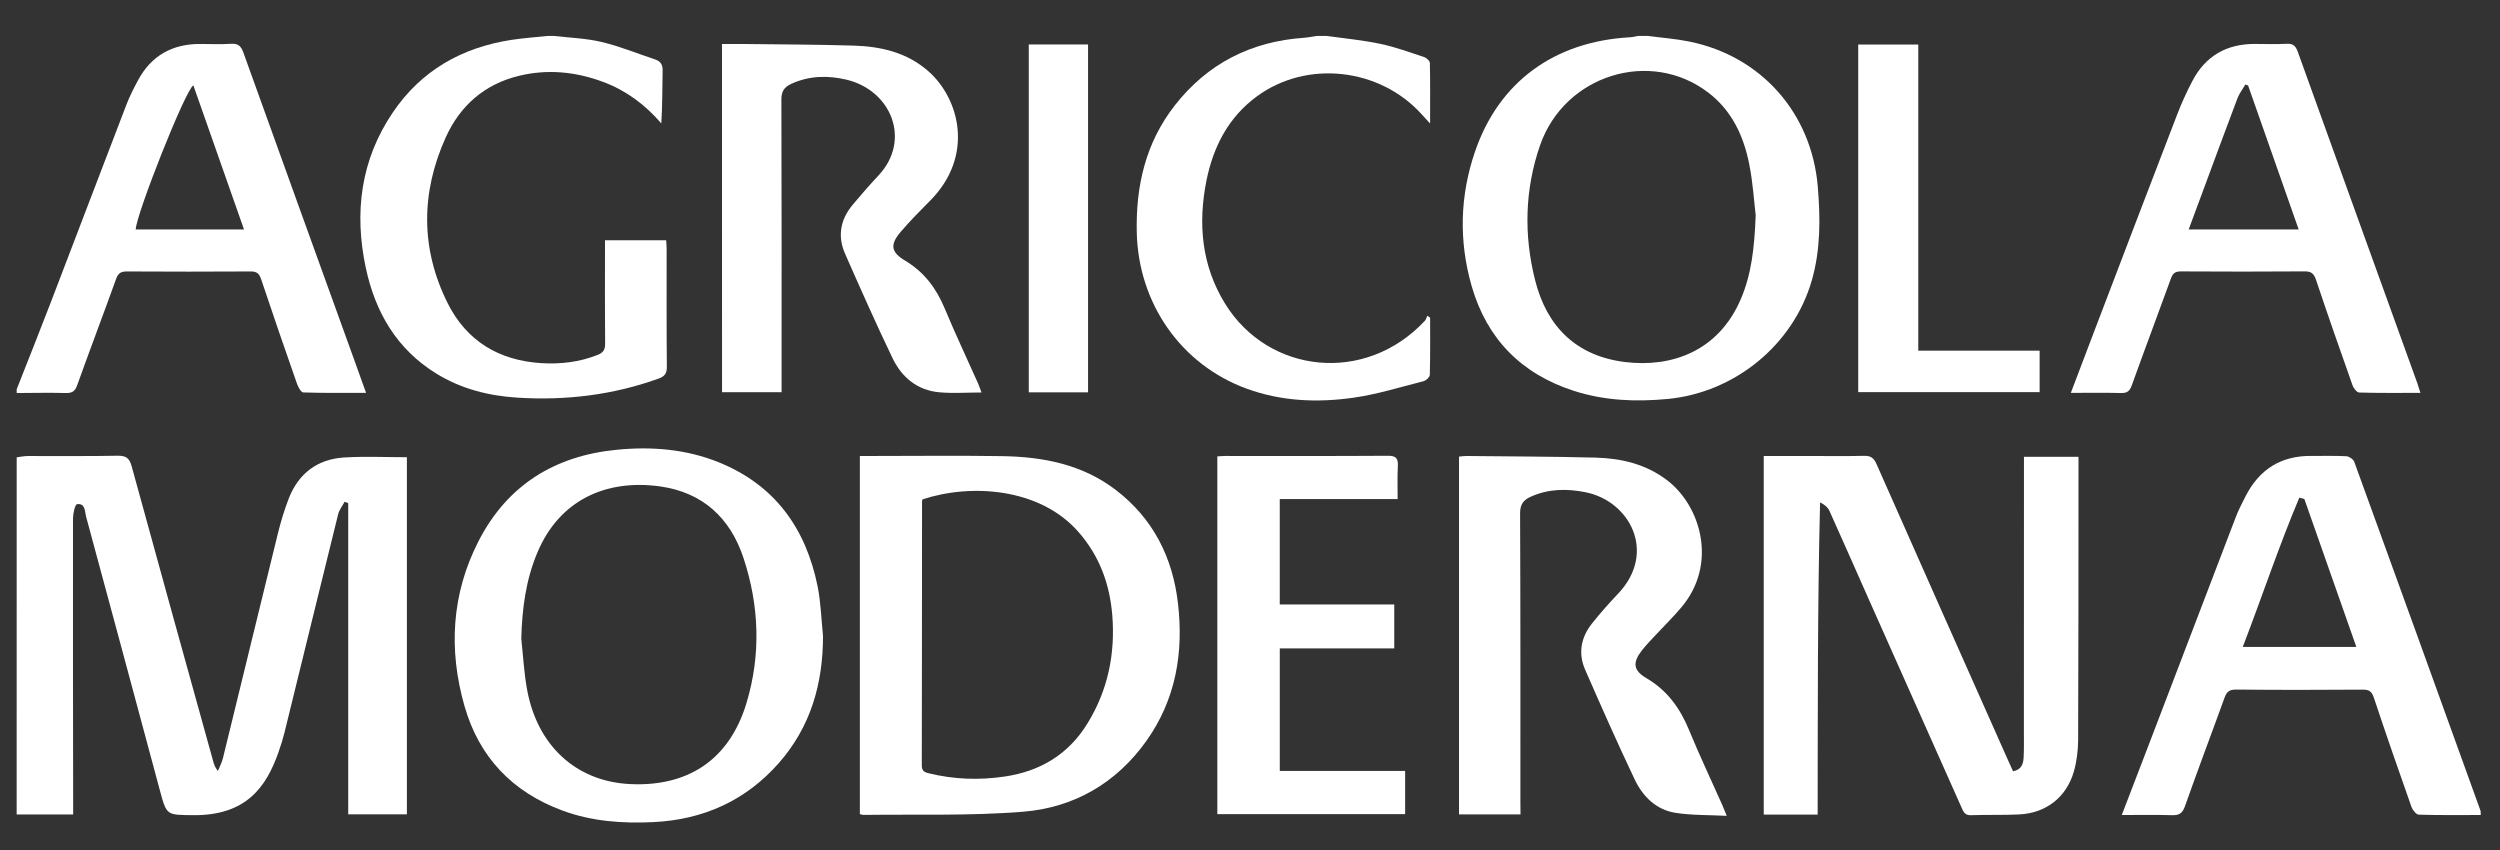
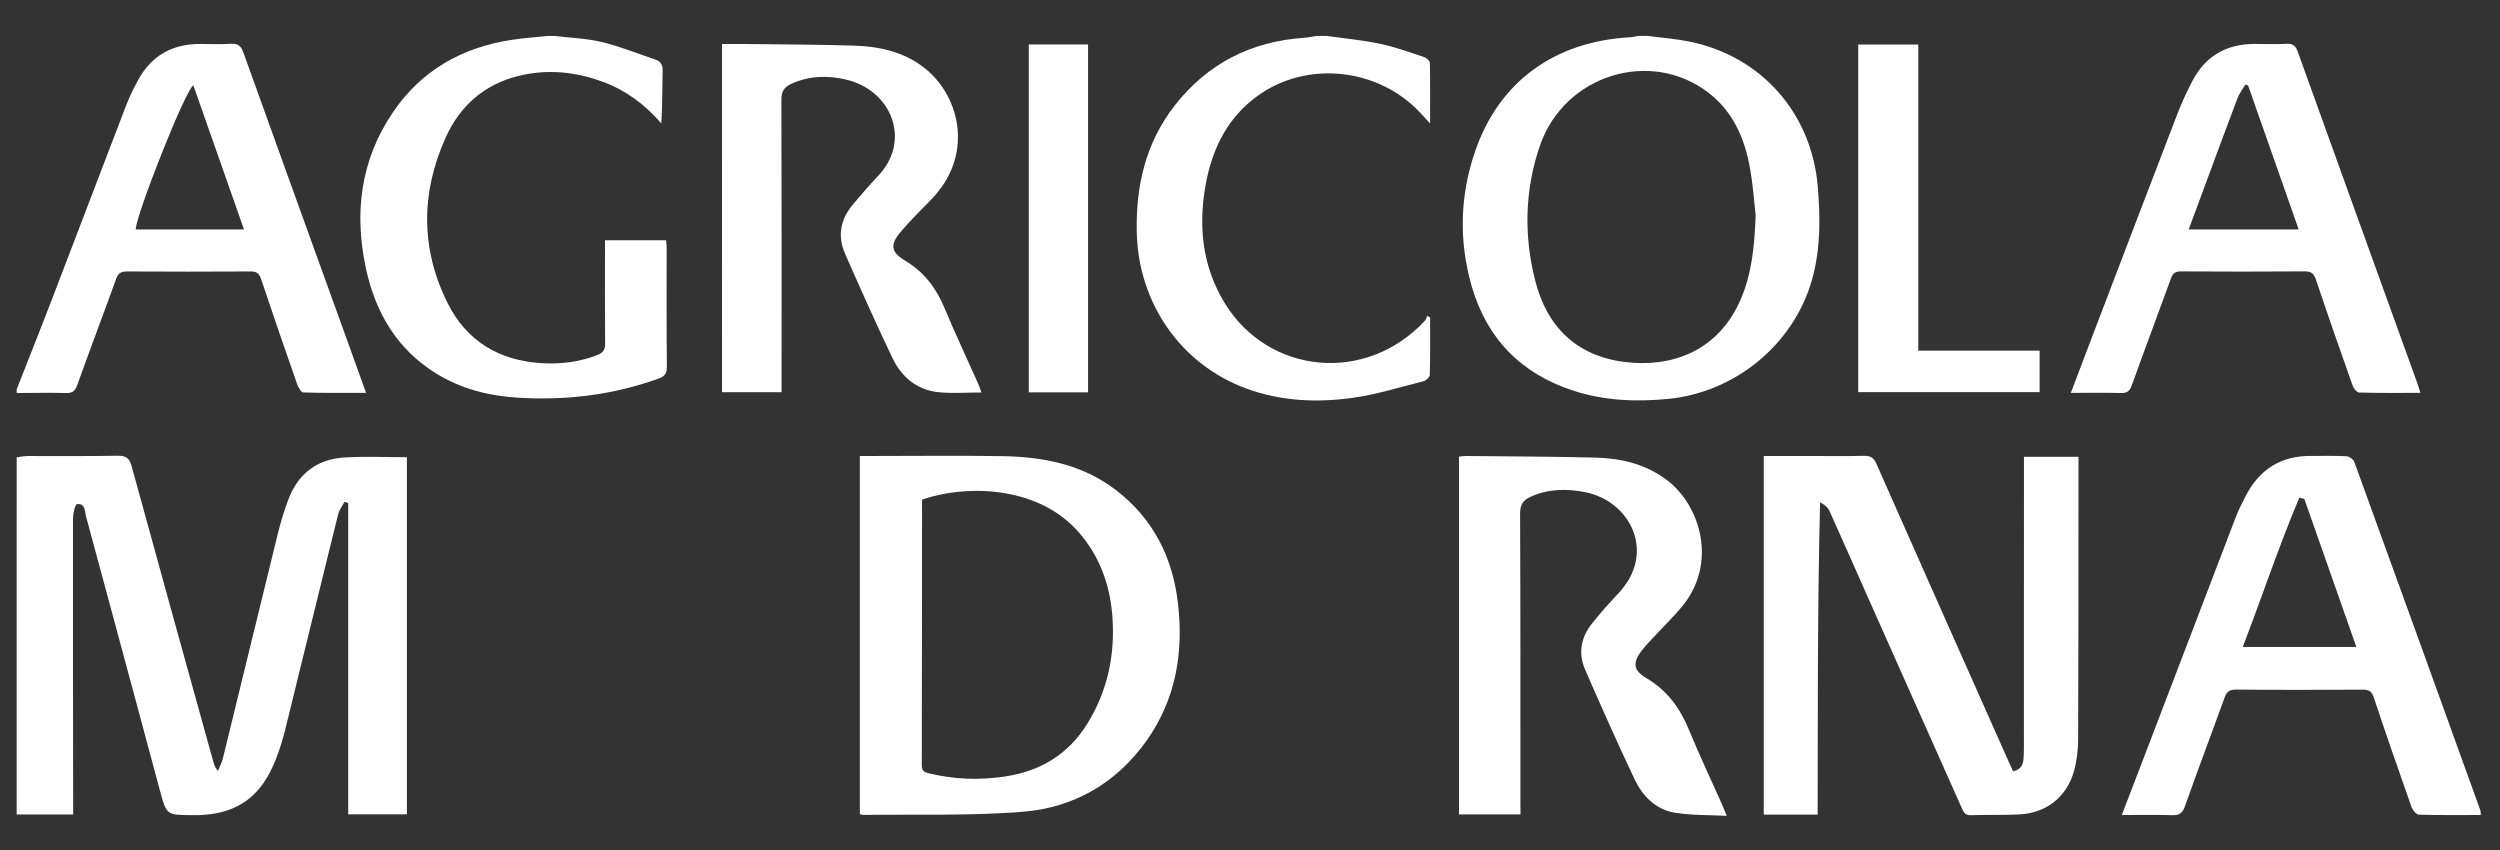
<svg xmlns="http://www.w3.org/2000/svg" version="1.1" id="Layer_1" x="0px" y="0px" width="115.667px" height="39.333px" viewBox="4.167 -8.75 115.667 39.333" enable-background="new 4.167 -8.75 115.667 39.333" xml:space="preserve" fill="#fff">
  <rect x="4.167" y="-8.75" width="115.667" height="39.333" fill="#333333" stroke="none" />
  <g id="_x38_SBgzC.tif">
    <g>
      <path d="M4.939,12.409c0.171-0.023,0.342-0.06,0.513-0.06c1.384-0.005,2.768,0.014,4.15-0.014    c0.392-0.007,0.551,0.106,0.656,0.485c1.245,4.551,2.509,9.098,3.771,13.645c0.038,0.141,0.079,0.279,0.22,0.456    c0.078-0.197,0.183-0.388,0.232-0.589c0.849-3.457,1.685-6.917,2.536-10.372c0.138-0.562,0.306-1.123,0.516-1.661    c0.452-1.148,1.322-1.804,2.55-1.882c0.955-0.06,1.916-0.013,2.91-0.013c0,5.484,0,10.993,0,16.523c-0.893,0-1.775,0-2.715,0    c0-4.806,0-9.601,0-14.398c-0.056-0.021-0.111-0.041-0.167-0.064c-0.102,0.192-0.247,0.371-0.298,0.575    c-0.831,3.355-1.648,6.712-2.475,10.069c-0.08,0.324-0.179,0.645-0.291,0.958c-0.562,1.59-1.488,2.925-3.953,2.898    c-1.215-0.016-1.215,0.026-1.529-1.144c-1.135-4.219-2.268-8.441-3.413-12.661c-0.064-0.237-0.031-0.638-0.42-0.583    c-0.096,0.015-0.188,0.438-0.188,0.675c-0.005,4.444,0.002,8.888,0.008,13.329c0,0.102,0,0.202,0,0.353c-0.883,0-1.749,0-2.614,0    C4.939,23.426,4.939,17.917,4.939,12.409z" />
      <path d="M80.399-7.089c0.643,0.086,1.293,0.132,1.93,0.262c3.342,0.68,5.657,3.324,5.941,6.711    c0.122,1.462,0.133,2.904-0.273,4.328c-0.854,2.987-3.56,5.196-6.659,5.495c-1.485,0.143-2.94,0.082-4.359-0.376    c-2.419-0.78-4.02-2.402-4.724-4.848c-0.597-2.082-0.545-4.174,0.158-6.224c1.105-3.223,3.67-5.093,7.174-5.285    c0.126-0.007,0.251-0.041,0.375-0.063C80.107-7.089,80.252-7.089,80.399-7.089z M85.397,1.21    c-0.073-0.606-0.125-1.482-0.293-2.334c-0.254-1.315-0.799-2.499-1.896-3.339c-2.682-2.056-6.656-0.821-7.788,2.436    c-0.708,2.046-0.755,4.151-0.23,6.234c0.535,2.145,1.897,3.511,4.154,3.792c2.166,0.268,4.33-0.5,5.362-2.905    C85.205,3.934,85.339,2.715,85.397,1.21z" />
      <path d="M4.939,9.26c0.525-1.335,1.059-2.668,1.573-4.009c1.171-3.051,2.33-6.106,3.503-9.156c0.151-0.391,0.343-0.77,0.543-1.141    c0.611-1.131,1.578-1.668,2.854-1.67c0.481,0,0.965,0.024,1.442-0.008c0.346-0.024,0.472,0.121,0.58,0.424    c1.684,4.689,3.379,9.374,5.071,14.06c0.192,0.531,0.382,1.062,0.598,1.665c-1.002,0-1.955,0.014-2.906-0.019    c-0.103-0.002-0.237-0.253-0.293-0.413c-0.562-1.604-1.116-3.208-1.654-4.821c-0.089-0.266-0.201-0.366-0.485-0.363    c-1.908,0.012-3.818,0.011-5.727,0c-0.273-0.001-0.403,0.077-0.5,0.346c-0.59,1.642-1.211,3.271-1.798,4.912    C7.64,9.354,7.506,9.441,7.212,9.434c-0.758-0.02-1.515-0.003-2.272,0C4.939,9.378,4.939,9.321,4.939,9.26z M15.456,1.866    c-0.788-2.247-1.564-4.452-2.343-6.667c-0.367,0.201-2.642,5.96-2.667,6.667C12.097,1.866,13.749,1.866,15.456,1.866z" />
      <path d="M29.773-7.089c0.747,0.087,1.509,0.109,2.235,0.283c0.84,0.199,1.649,0.534,2.473,0.808    c0.255,0.085,0.351,0.244,0.344,0.523c-0.019,0.806-0.008,1.613-0.062,2.434c-0.757-0.878-1.634-1.525-2.688-1.918    c-1.27-0.475-2.576-0.604-3.898-0.283c-1.592,0.386-2.723,1.379-3.386,2.846c-1.154,2.556-1.17,5.147,0.084,7.666    c0.872,1.751,2.37,2.66,4.335,2.781c0.898,0.055,1.768-0.048,2.61-0.382c0.256-0.101,0.347-0.24,0.344-0.516    c-0.014-1.427-0.006-2.855-0.006-4.283c0-0.156,0-0.313,0-0.504c0.963,0,1.884,0,2.83,0c0.008,0.144,0.022,0.271,0.022,0.398    c0.001,1.821-0.007,3.642,0.01,5.462c0.002,0.302-0.101,0.436-0.372,0.536c-2.111,0.763-4.291,1.024-6.521,0.887    c-1.338-0.082-2.613-0.401-3.768-1.112c-1.836-1.132-2.831-2.84-3.269-4.901c-0.542-2.556-0.237-4.982,1.25-7.181    c1.315-1.944,3.194-3.007,5.49-3.36c0.557-0.085,1.12-0.123,1.68-0.183C29.597-7.089,29.685-7.089,29.773-7.089z" />
      <path d="M65.533-7.089c0.83,0.117,1.669,0.194,2.488,0.366c0.691,0.145,1.366,0.392,2.039,0.615    c0.111,0.035,0.26,0.177,0.263,0.272c0.019,0.896,0.01,1.791,0.01,2.8c-0.179-0.196-0.283-0.306-0.384-0.42    c-1.937-2.151-5.306-2.535-7.62-0.843c-1.325,0.967-2.029,2.336-2.345,3.912c-0.397,1.994-0.221,3.927,0.862,5.685    c2.006,3.253,6.493,3.743,9.247,0.792c0.056-0.058,0.072-0.153,0.108-0.231c0.044,0.028,0.09,0.057,0.133,0.086    c0,0.88,0.01,1.762-0.014,2.645c-0.001,0.105-0.176,0.269-0.298,0.298c-1.081,0.275-2.156,0.611-3.254,0.765    c-1.657,0.234-3.313,0.164-4.911-0.417c-3.051-1.11-5.028-3.958-5.096-7.248c-0.045-2.148,0.413-4.134,1.754-5.854    c1.519-1.947,3.535-2.968,5.99-3.137c0.2-0.014,0.396-0.057,0.592-0.086C65.243-7.089,65.387-7.089,65.533-7.089z" />
      <path d="M88.264,28.94c-0.861,0-1.662,0-2.494,0c0-5.529,0-11.038,0-16.593c0.707,0,1.403,0,2.099,0    c0.846,0,1.69,0.014,2.534-0.007c0.31-0.009,0.456,0.089,0.583,0.377c2.021,4.573,4.056,9.14,6.089,13.712    c0.075,0.171,0.151,0.336,0.23,0.506c0.402-0.076,0.477-0.358,0.49-0.659c0.02-0.393,0.011-0.787,0.011-1.179    c0.003-4.051,0.003-8.1,0.003-12.149c0-0.173,0-0.349,0-0.562c0.84,0,1.658,0,2.523,0c0,0.165,0,0.321,0,0.477    c-0.002,4.209,0.002,8.423-0.016,12.628c-0.003,0.49-0.066,0.996-0.2,1.464c-0.349,1.192-1.291,1.917-2.533,1.977    c-0.742,0.036-1.486,0.008-2.227,0.035c-0.297,0.011-0.356-0.18-0.446-0.381c-1.428-3.213-2.859-6.42-4.292-9.634    c-0.602-1.353-1.197-2.711-1.807-4.062c-0.072-0.162-0.221-0.288-0.435-0.398C88.256,19.314,88.272,24.108,88.264,28.94z" />
      <path d="M43.95,28.916c0-5.519,0-11.009,0-16.569c0.164,0,0.317,0,0.47,0c2.04,0,4.079-0.025,6.118,0.007    c1.893,0.03,3.708,0.381,5.258,1.568c1.725,1.322,2.63,3.124,2.872,5.246c0.266,2.28-0.1,4.444-1.459,6.358    c-1.399,1.965-3.365,3.095-5.721,3.281c-2.448,0.196-4.916,0.112-7.375,0.146C44.071,28.954,44.03,28.934,43.95,28.916z     M46.852,14.353c-0.015,0.042-0.025,0.056-0.025,0.07c-0.003,4.079-0.003,8.157-0.012,12.237c0,0.244,0.101,0.314,0.318,0.366    c1.162,0.286,2.333,0.327,3.509,0.153c1.646-0.24,2.954-1.021,3.836-2.454c0.95-1.542,1.295-3.229,1.15-5.02    c-0.12-1.454-0.604-2.766-1.596-3.879C52.254,13.832,49.112,13.61,46.852,14.353z" />
-       <path d="M42.245,20.673c0,2.212-0.57,4.206-2.051,5.889c-1.536,1.738-3.488,2.61-5.793,2.724c-1.437,0.07-2.851-0.032-4.209-0.533    c-2.314-0.854-3.857-2.466-4.534-4.834c-0.746-2.61-0.601-5.199,0.652-7.638c1.327-2.583,3.518-3.943,6.398-4.223    c1.616-0.158,3.203-0.029,4.714,0.581c2.593,1.048,4.031,3.056,4.573,5.74C42.147,19.129,42.165,19.908,42.245,20.673z     M28.285,20.794c0.084,0.779,0.125,1.566,0.263,2.332c0.46,2.593,2.243,4.266,4.74,4.399c2.583,0.136,4.596-1.012,5.42-3.76    c0.673-2.239,0.585-4.495-0.141-6.696c-0.611-1.851-1.884-3.044-3.884-3.318c-2.515-0.34-4.631,0.664-5.639,3.03    C28.496,18.063,28.323,19.407,28.285,20.794z" />
      <path d="M74.516,28.93c-0.982,0-1.894,0-2.845,0c0-5.524,0-11.023,0-16.554c0.111-0.009,0.22-0.03,0.334-0.029    c1.995,0.022,3.989,0.024,5.981,0.075c1.195,0.032,2.333,0.3,3.313,1.047c1.554,1.181,2.351,3.867,0.669,5.87    c-0.371,0.444-0.792,0.852-1.188,1.279c-0.22,0.234-0.442,0.465-0.641,0.715c-0.445,0.565-0.416,0.93,0.2,1.292    c0.967,0.567,1.562,1.394,1.979,2.412c0.475,1.155,1.012,2.284,1.52,3.427c0.062,0.143,0.121,0.29,0.22,0.532    c-0.842-0.043-1.613-0.021-2.366-0.138c-0.899-0.139-1.518-0.755-1.892-1.543c-0.799-1.681-1.55-3.379-2.295-5.084    c-0.33-0.756-0.193-1.489,0.317-2.132c0.379-0.477,0.786-0.935,1.207-1.379c1.807-1.901,0.553-4.278-1.492-4.693    c-0.871-0.176-1.729-0.169-2.56,0.21c-0.341,0.156-0.48,0.36-0.48,0.765c0.02,4.458,0.014,8.915,0.014,13.373    C74.516,28.545,74.516,28.72,74.516,28.93z" />
      <path d="M118.944,28.958c-0.979,0-1.924,0.014-2.868-0.017c-0.118-0.003-0.282-0.208-0.336-0.352    c-0.596-1.684-1.181-3.373-1.745-5.066c-0.095-0.287-0.222-0.369-0.518-0.366c-1.953,0.016-3.906,0.016-5.857-0.003    c-0.305-0.001-0.43,0.1-0.529,0.371c-0.607,1.682-1.243,3.351-1.836,5.036c-0.118,0.321-0.269,0.415-0.592,0.405    c-0.759-0.023-1.511-0.008-2.328-0.008c0.423-1.106,0.832-2.163,1.234-3.214c1.343-3.515,2.682-7.029,4.031-10.545    c0.127-0.338,0.295-0.663,0.461-0.987c0.634-1.246,1.642-1.884,3.053-1.868c0.539,0.007,1.079-0.016,1.617,0.015    c0.125,0.008,0.316,0.139,0.36,0.258c1.956,5.379,3.9,10.762,5.842,16.146C118.943,28.799,118.936,28.845,118.944,28.958z     M110.782,14.337c-0.078-0.023-0.156-0.042-0.232-0.064c-0.954,2.261-1.726,4.592-2.617,6.908c1.78,0,3.494,0,5.254,0    C112.375,18.872,111.579,16.604,110.782,14.337z" />
      <path d="M37.571-6.715c0.33,0,0.633-0.002,0.937,0c1.716,0.022,3.436,0.022,5.153,0.075c1.256,0.038,2.454,0.312,3.442,1.171    c1.464,1.275,2.158,3.936,0.092,6.009c-0.463,0.464-0.923,0.93-1.348,1.427c-0.51,0.595-0.469,0.946,0.197,1.342    c0.88,0.527,1.439,1.274,1.829,2.207c0.486,1.167,1.028,2.311,1.542,3.465c0.058,0.128,0.1,0.264,0.162,0.428    c-0.683,0-1.325,0.049-1.958-0.01c-1.016-0.093-1.732-0.693-2.158-1.58c-0.766-1.596-1.485-3.216-2.199-4.838    c-0.361-0.823-0.204-1.596,0.373-2.278c0.385-0.457,0.775-0.908,1.183-1.342c1.52-1.627,0.591-3.93-1.484-4.424    c-0.864-0.205-1.729-0.19-2.563,0.195c-0.328,0.151-0.454,0.352-0.452,0.732c0.015,4.329,0.009,8.656,0.009,12.982    c0,0.173,0,0.346,0,0.549c-0.931,0-1.823,0-2.755,0C37.571,4.038,37.571-1.303,37.571-6.715z" />
      <path d="M116.152,9.427c-0.972,0-1.902,0.011-2.831-0.016c-0.11-0.004-0.26-0.192-0.307-0.325    c-0.577-1.628-1.146-3.259-1.695-4.897c-0.095-0.277-0.213-0.385-0.52-0.383c-1.907,0.016-3.815,0.011-5.725,0.001    c-0.258-0.001-0.379,0.081-0.465,0.327c-0.598,1.651-1.219,3.295-1.813,4.949c-0.094,0.263-0.214,0.358-0.493,0.351    c-0.756-0.02-1.511-0.007-2.325-0.007c0.373-0.979,0.726-1.912,1.08-2.843c1.273-3.337,2.544-6.675,3.829-10.008    c0.207-0.541,0.449-1.072,0.718-1.585c0.604-1.152,1.578-1.708,2.874-1.708c0.494,0,0.993,0.021,1.485-0.006    c0.31-0.018,0.423,0.111,0.52,0.384c1.478,4.114,2.964,8.222,4.447,12.332c0.362,0.997,0.722,1.993,1.08,2.992    C116.056,9.119,116.096,9.254,116.152,9.427z M110.52,1.868c-0.797-2.266-1.57-4.466-2.341-6.664    c-0.044-0.016-0.085-0.029-0.125-0.044c-0.122,0.21-0.28,0.408-0.365,0.634c-0.548,1.439-1.075,2.884-1.611,4.327    c-0.214,0.568-0.42,1.135-0.649,1.747C107.142,1.868,108.793,1.868,110.52,1.868z" />
-       <path d="M60.489,12.365c0.146-0.008,0.26-0.019,0.373-0.019c2.505,0,5.012,0.008,7.517-0.009c0.37-0.002,0.479,0.112,0.462,0.471    c-0.027,0.489-0.01,0.983-0.01,1.531c-1.831,0-3.63,0-5.454,0c0,1.65,0,3.242,0,4.879c1.757,0,3.51,0,5.298,0    c0,0.688,0,1.334,0,2.03c-1.76,0-3.514,0-5.297,0c0,1.907,0,3.764,0,5.672c1.923,0,3.853,0,5.8,0c0,0.687,0,1.322,0,1.998    c-2.891,0-5.777,0-8.689,0C60.489,23.414,60.489,17.916,60.489,12.365z" />
      <path d="M92.92-6.688c0,4.72,0,9.408,0,14.161c1.884,0,3.735,0,5.614,0c0,0.674,0,1.279,0,1.919c-2.795,0-5.583,0-8.393,0    c0-5.354,0-10.704,0-16.081C91.055-6.688,91.953-6.688,92.92-6.688z" />
      <path d="M51.765-6.693c0.919,0,1.813,0,2.743,0c0,5.371,0,10.72,0,16.094c-0.91,0-1.808,0-2.743,0    C51.765,4.055,51.765-1.293,51.765-6.693z" />
    </g>
  </g>
</svg>